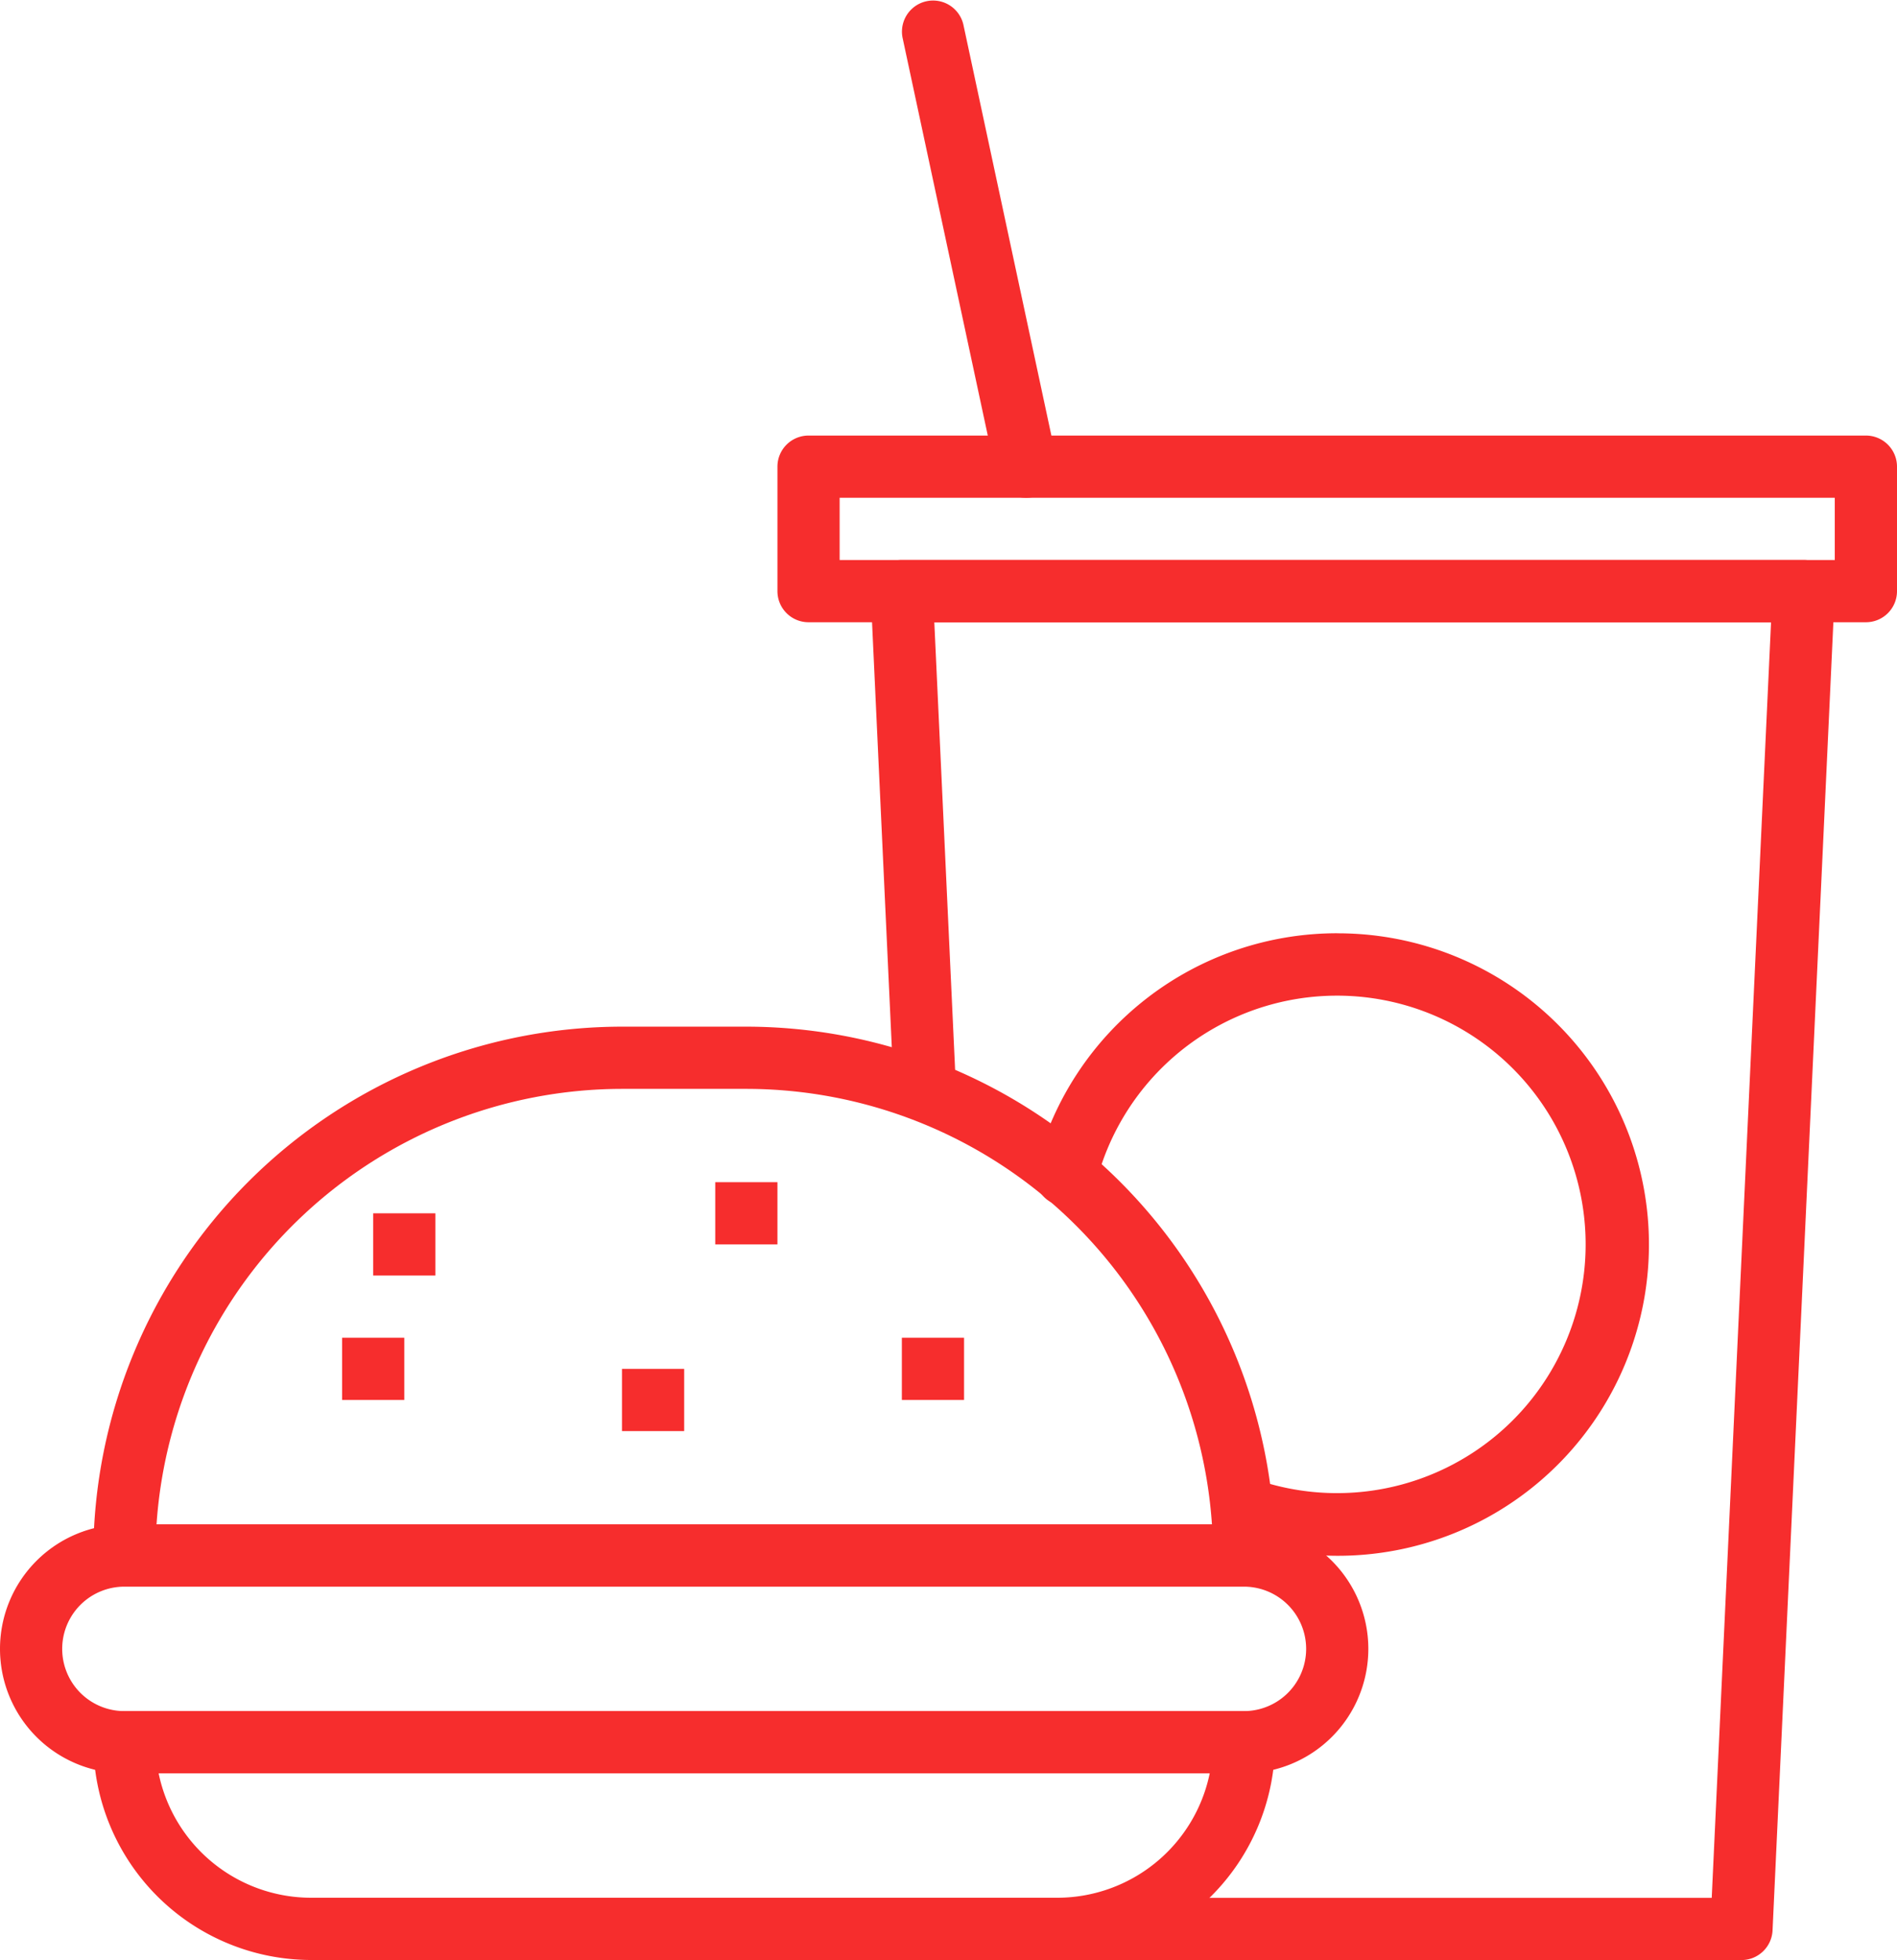
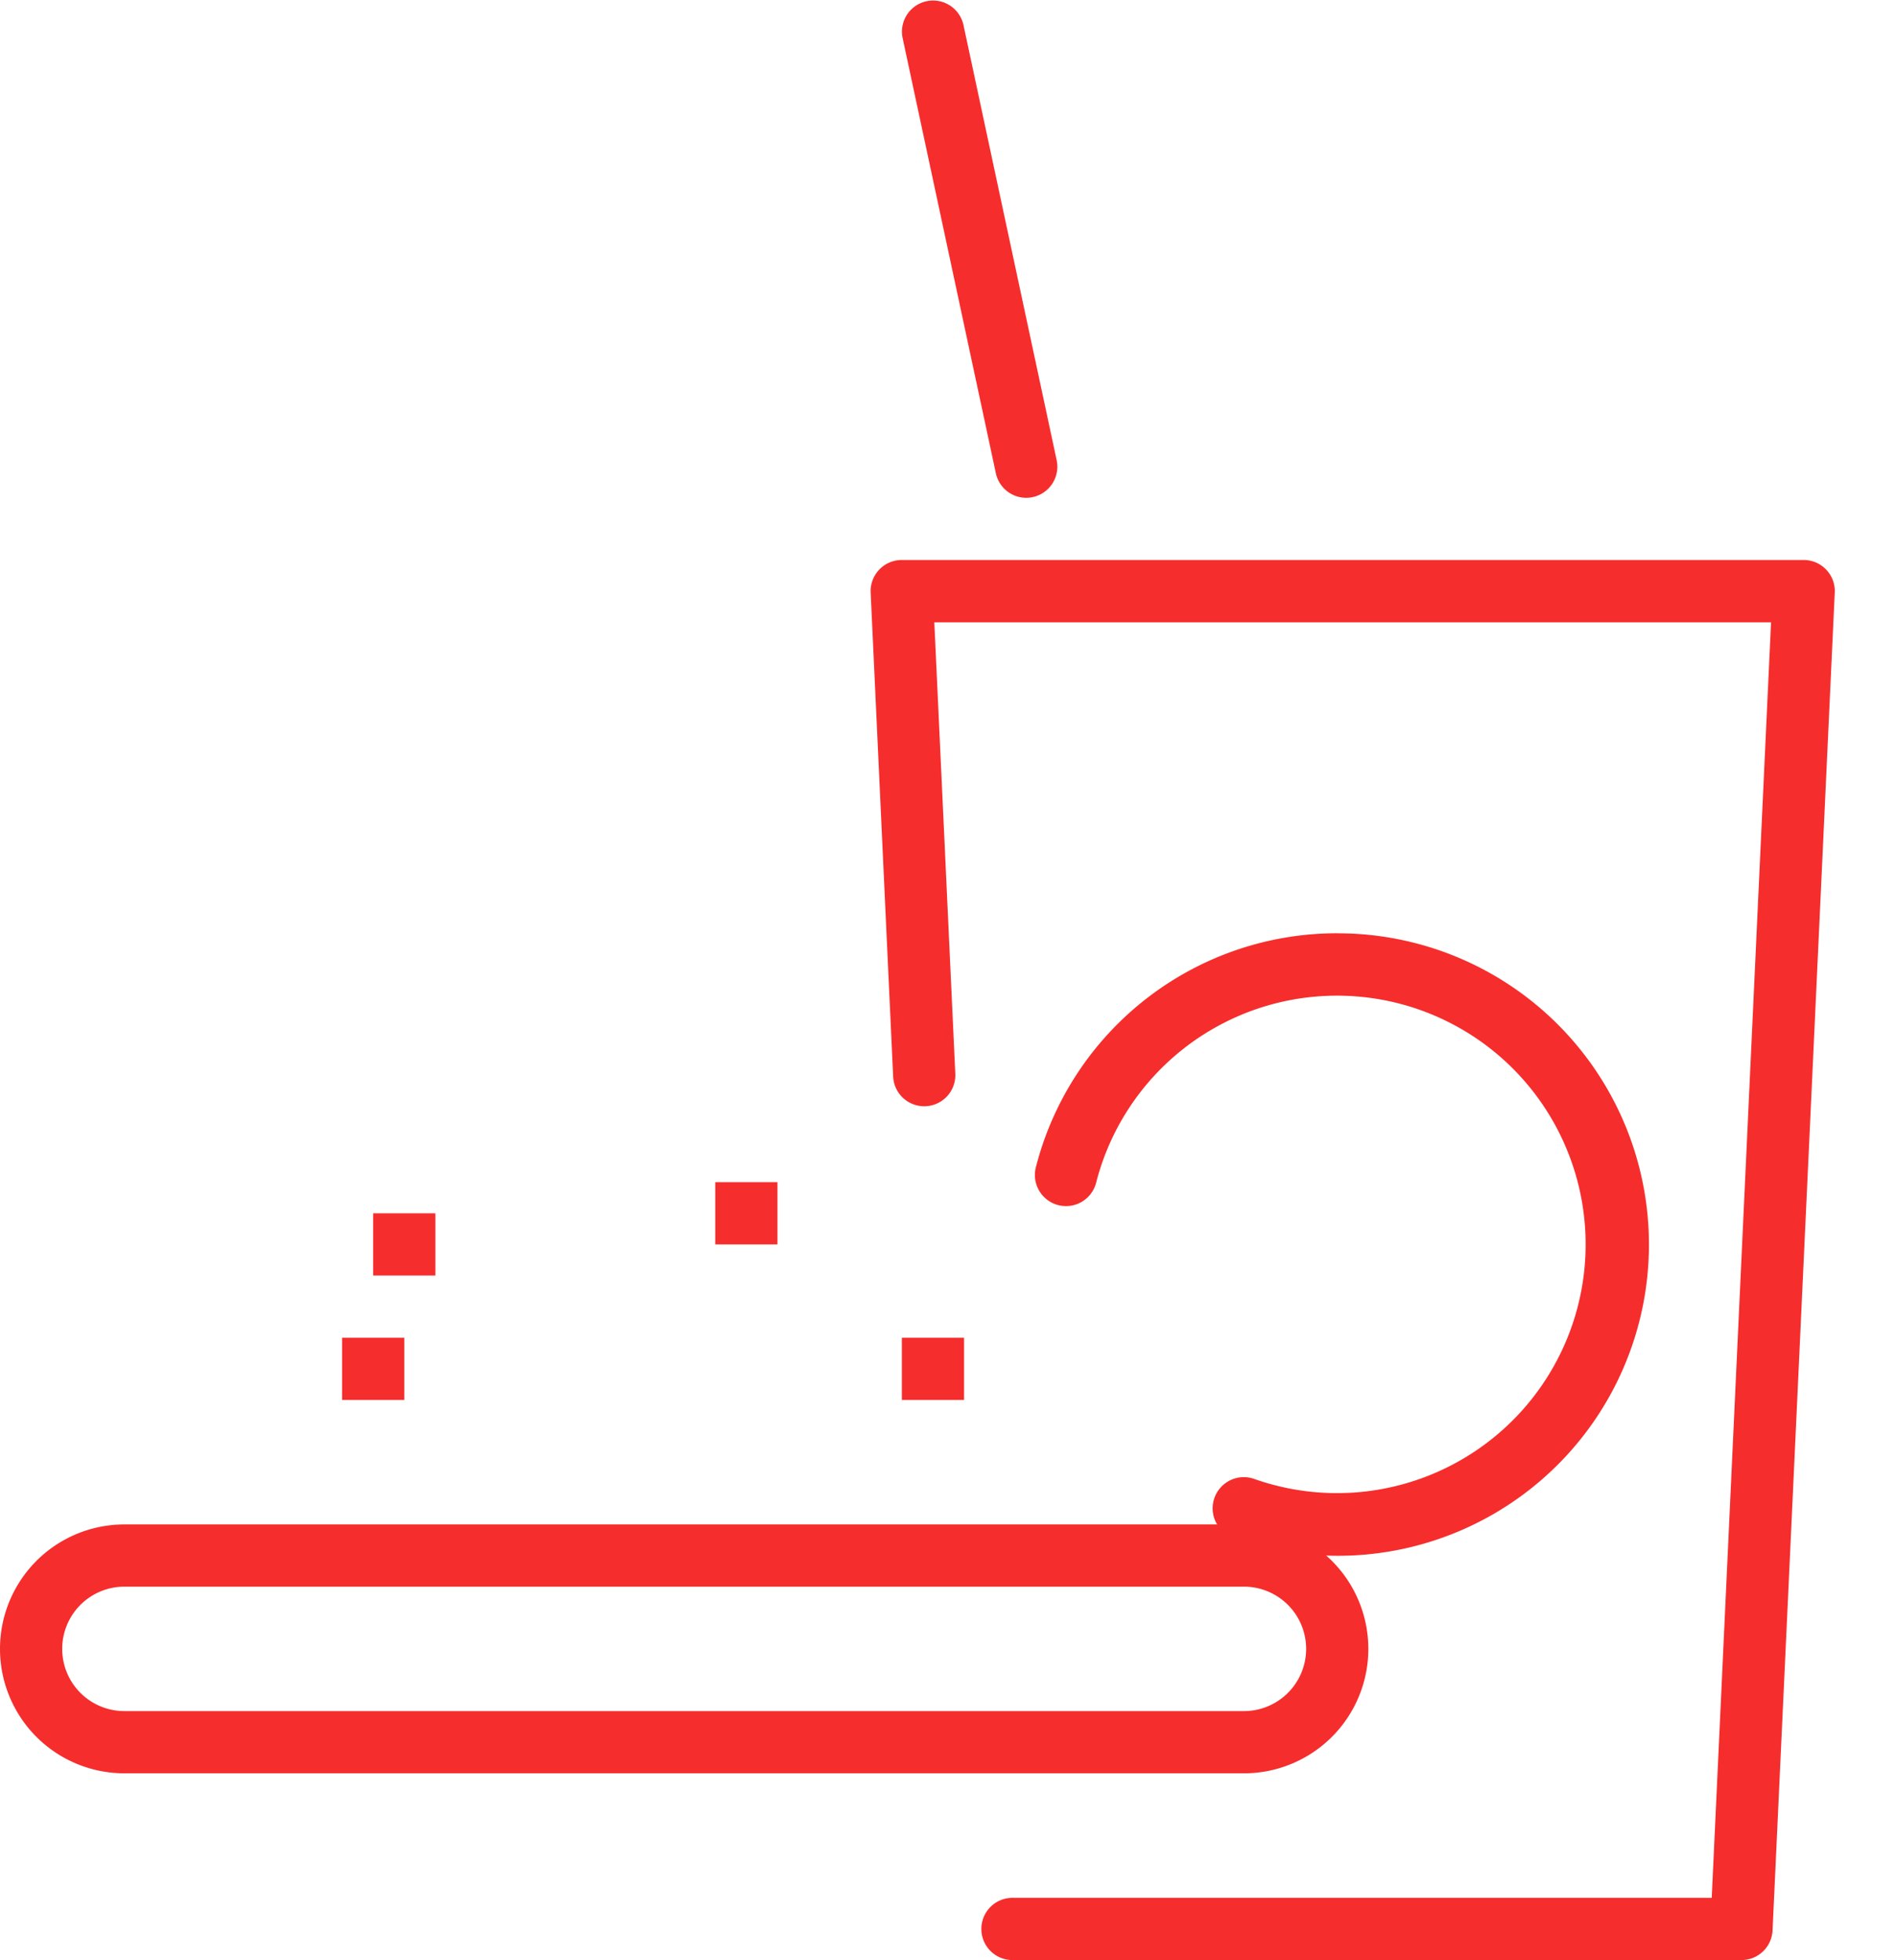
<svg xmlns="http://www.w3.org/2000/svg" width="66.462" height="68.642" viewBox="0 0 66.462 68.642">
  <g id="fast-food_1_" data-name="fast-food (1)" transform="translate(-6.828 -0.001)">
    <g id="Group_178" data-name="Group 178" transform="translate(37.335 19.613)">
      <g id="Group_177" data-name="Group 177" transform="translate(0)">
        <path id="Path_1014" data-name="Path 1014" d="M231.446,123.219a1.09,1.09,0,0,0-.788-.337h-31.6a1.09,1.09,0,0,0-1.089,1.141l.787,16.922a1.09,1.09,0,1,0,2.177-.1l-.734-15.781h29.315l-2.078,44.671H202.97a1.09,1.09,0,1,0,0,2.179h25.509a1.09,1.09,0,0,0,1.088-1.039l2.179-46.85A1.088,1.088,0,0,0,231.446,123.219Z" transform="translate(-197.972 -122.882)" fill="#f62d2d" />
      </g>
    </g>
    <g id="Group_180" data-name="Group 180" transform="translate(10.097 59.926)">
      <g id="Group_179" data-name="Group 179" transform="translate(0)">
-         <path id="Path_1015" data-name="Path 1015" d="M67.621,375.469H28.4a1.089,1.089,0,0,0-1.09,1.09,7.636,7.636,0,0,0,7.627,7.627H61.084a7.636,7.636,0,0,0,7.627-7.627A1.089,1.089,0,0,0,67.621,375.469Zm-6.537,6.537H34.935a5.457,5.457,0,0,1-5.338-4.358H66.422A5.457,5.457,0,0,1,61.084,382.006Z" transform="translate(-27.308 -375.469)" fill="#f62d2d" />
-       </g>
+         </g>
    </g>
    <g id="Group_182" data-name="Group 182" transform="translate(6.828 53.389)">
      <g id="Group_181" data-name="Group 181" transform="translate(0)">
        <path id="Path_1016" data-name="Path 1016" d="M50.41,334.509H11.186a4.358,4.358,0,1,0,0,8.716H50.41a4.358,4.358,0,1,0,0-8.716Zm0,6.537H11.186a2.179,2.179,0,0,1,0-4.358H50.41a2.179,2.179,0,0,1,0,4.358Z" transform="translate(-6.828 -334.509)" fill="#f62d2d" />
      </g>
    </g>
    <g id="Group_184" data-name="Group 184" transform="translate(43.093 32.687)">
      <g id="Group_183" data-name="Group 183">
        <path id="Path_1017" data-name="Path 1017" d="M244.636,204.8a10.891,10.891,0,0,0-10.55,8.165,1.09,1.09,0,1,0,2.11.545,8.711,8.711,0,1,1,5.531,10.4A1.089,1.089,0,0,0,241,225.97a10.9,10.9,0,1,0,3.637-21.168Z" transform="translate(-234.051 -204.802)" fill="#f62d2d" />
      </g>
    </g>
    <g id="Group_186" data-name="Group 186" transform="translate(10.097 35.956)">
      <g id="Group_185" data-name="Group 185">
-         <path id="Path_1018" data-name="Path 1018" d="M50.188,225.282H45.83A18.543,18.543,0,0,0,27.308,243.8a1.089,1.089,0,0,0,1.09,1.09H67.621a1.089,1.089,0,0,0,1.09-1.09A18.543,18.543,0,0,0,50.188,225.282ZM29.523,242.715A16.364,16.364,0,0,1,45.83,227.461h4.358A16.364,16.364,0,0,1,66.5,242.715Z" transform="translate(-27.308 -225.282)" fill="#f62d2d" />
-       </g>
+         </g>
    </g>
    <g id="Group_188" data-name="Group 188" transform="translate(19.902 42.493)">
      <g id="Group_187" data-name="Group 187" transform="translate(0)">
        <rect id="Rectangle_182" data-name="Rectangle 182" width="2.179" height="2.179" fill="#f62d2d" />
      </g>
    </g>
    <g id="Group_190" data-name="Group 190" transform="translate(18.813 46.851)">
      <g id="Group_189" data-name="Group 189" transform="translate(0)">
        <rect id="Rectangle_183" data-name="Rectangle 183" width="2.179" height="2.179" fill="#f62d2d" />
      </g>
    </g>
    <g id="Group_192" data-name="Group 192" transform="translate(31.887 41.403)">
      <g id="Group_191" data-name="Group 191">
        <rect id="Rectangle_184" data-name="Rectangle 184" width="2.179" height="2.179" fill="#f62d2d" />
      </g>
    </g>
    <g id="Group_194" data-name="Group 194" transform="translate(38.425 46.851)">
      <g id="Group_193" data-name="Group 193" transform="translate(0)">
        <rect id="Rectangle_185" data-name="Rectangle 185" width="2.179" height="2.179" fill="#f62d2d" />
      </g>
    </g>
    <g id="Group_196" data-name="Group 196" transform="translate(28.619 47.941)">
      <g id="Group_195" data-name="Group 195">
-         <rect id="Rectangle_186" data-name="Rectangle 186" width="2.179" height="2.179" fill="#f62d2d" />
-       </g>
+         </g>
    </g>
    <g id="Group_198" data-name="Group 198" transform="translate(34.066 15.255)">
      <g id="Group_197" data-name="Group 197">
-         <path id="Path_1019" data-name="Path 1019" d="M215.628,95.576H178.584a1.089,1.089,0,0,0-1.09,1.09v4.358a1.089,1.089,0,0,0,1.09,1.09h37.044a1.089,1.089,0,0,0,1.09-1.09V96.666A1.089,1.089,0,0,0,215.628,95.576Zm-1.09,4.358H179.673V97.755h34.865Z" transform="translate(-177.494 -95.576)" fill="#f62d2d" />
-       </g>
+         </g>
    </g>
    <g id="Group_200" data-name="Group 200" transform="translate(38.424 0.001)">
      <g id="Group_199" data-name="Group 199">
        <path id="Path_1020" data-name="Path 1020" d="M210.222,16.115,206.954.862a1.09,1.09,0,0,0-2.131.458l3.269,15.254a1.09,1.09,0,0,0,1.065.861,1.065,1.065,0,0,0,.229-.025A1.09,1.09,0,0,0,210.222,16.115Z" transform="translate(-204.798 -0.001)" fill="#f62d2d" />
      </g>
    </g>
  </g>
</svg>